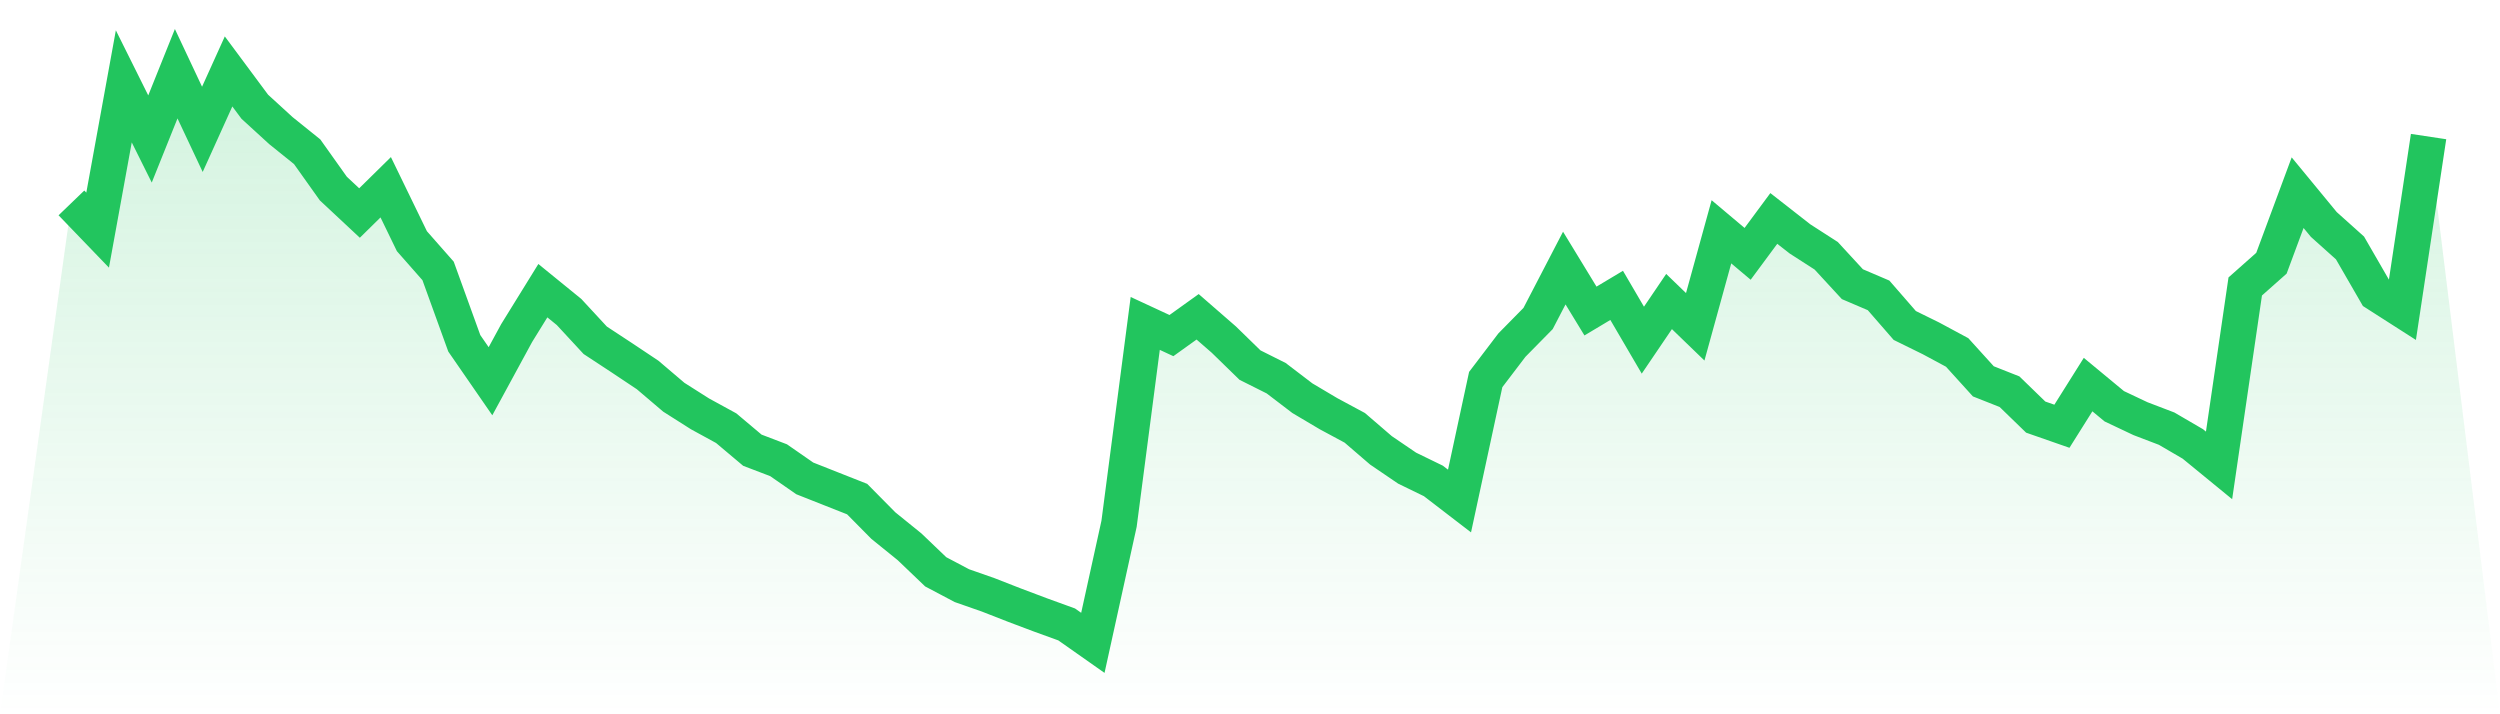
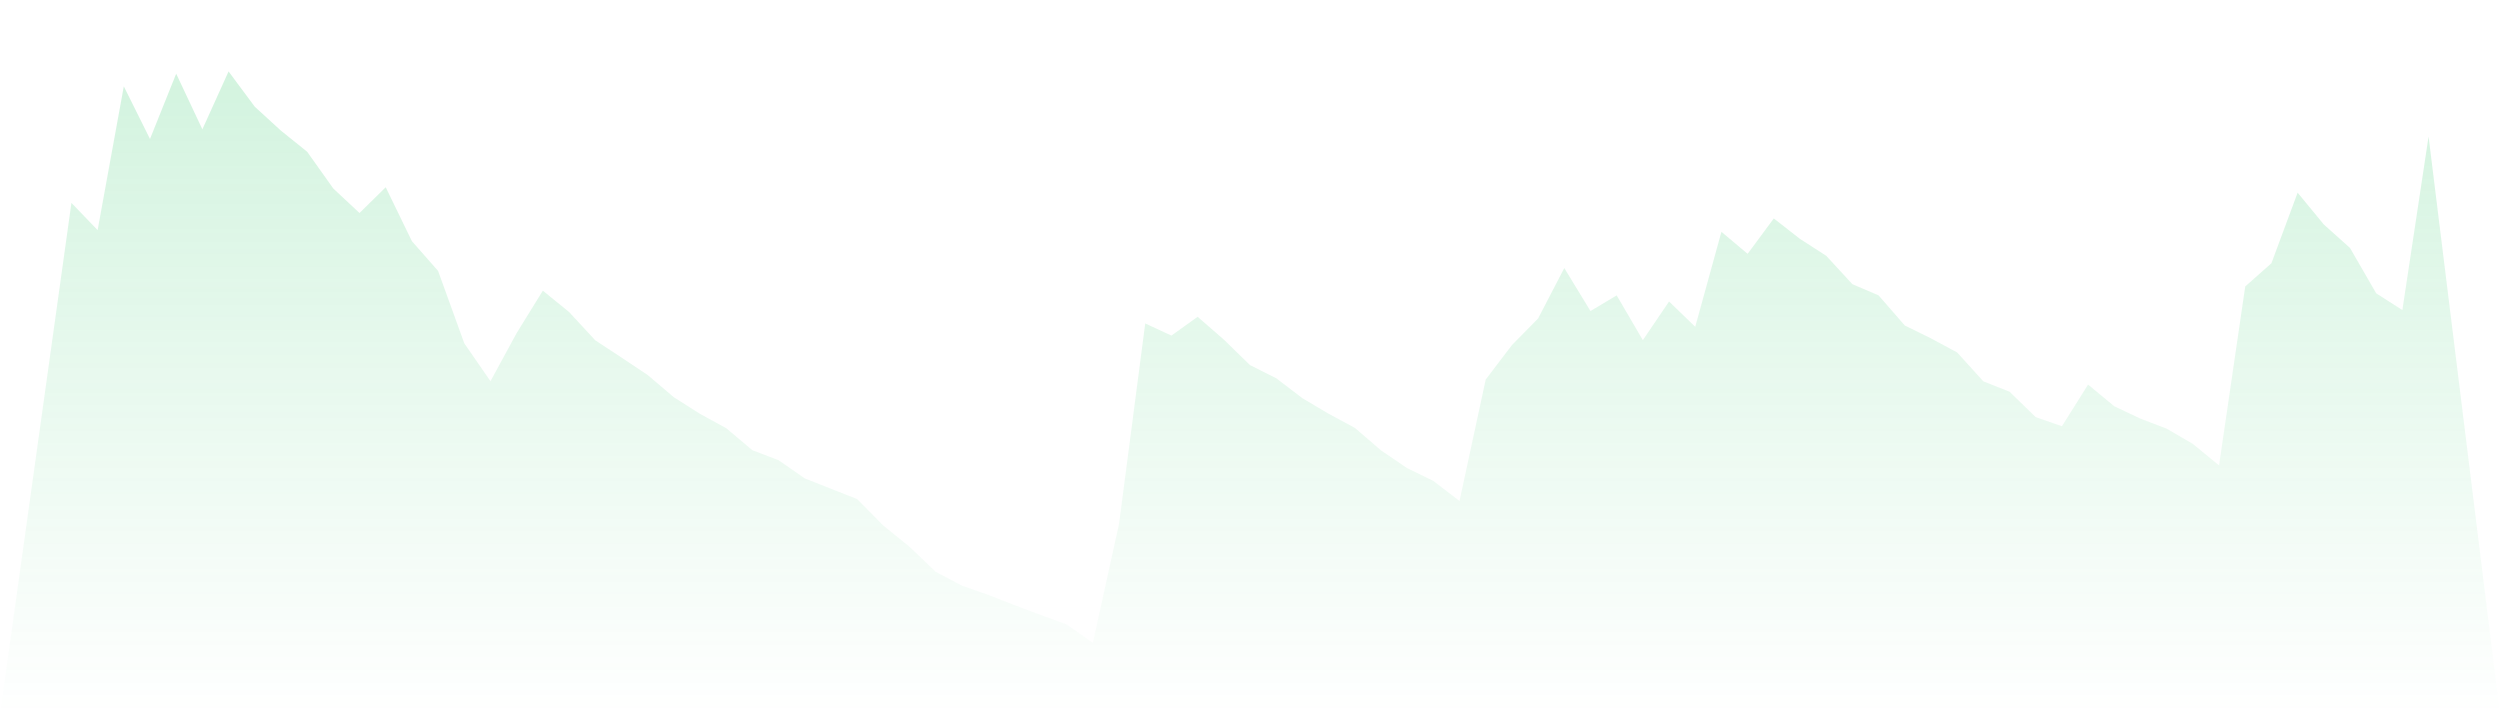
<svg xmlns="http://www.w3.org/2000/svg" viewBox="0 0 140 40">
  <defs>
    <linearGradient id="gradient" x1="0" x2="0" y1="0" y2="1">
      <stop offset="0%" stop-color="#22c55e" stop-opacity="0.2" />
      <stop offset="100%" stop-color="#22c55e" stop-opacity="0" />
    </linearGradient>
  </defs>
  <path d="M4,11.363 L4,11.363 L5.467,12.887 L6.933,4.836 L8.4,7.783 L9.867,4.128 L11.333,7.243 L12.8,4 L14.267,5.976 L15.733,7.317 L17.2,8.497 L18.667,10.56 L20.133,11.929 L21.6,10.486 L23.067,13.507 L24.533,15.172 L26,19.225 L27.467,21.349 L28.933,18.651 L30.4,16.278 L31.867,17.472 L33.333,19.056 L34.8,20.02 L36.267,20.998 L37.733,22.245 L39.2,23.176 L40.667,23.978 L42.133,25.212 L43.6,25.772 L45.067,26.79 L46.533,27.37 L48,27.949 L49.467,29.433 L50.933,30.619 L52.4,32.022 L53.867,32.797 L55.333,33.31 L56.8,33.883 L58.267,34.436 L59.733,34.968 L61.2,36 L62.667,29.332 L64.133,18.112 L65.6,18.793 L67.067,17.741 L68.533,19.016 L70,20.445 L71.467,21.18 L72.933,22.299 L74.4,23.169 L75.867,23.958 L77.333,25.219 L78.8,26.217 L80.267,26.931 L81.733,28.057 L83.2,21.254 L84.667,19.326 L86.133,17.836 L87.6,15.011 L89.067,17.418 L90.533,16.541 L92,19.049 L93.467,16.885 L94.933,18.301 L96.4,12.981 L97.867,14.215 L99.333,12.233 L100.8,13.379 L102.267,14.323 L103.733,15.914 L105.2,16.541 L106.667,18.227 L108.133,18.948 L109.6,19.737 L111.067,21.355 L112.533,21.935 L114,23.358 L115.467,23.87 L116.933,21.537 L118.4,22.751 L119.867,23.445 L121.333,24.005 L122.8,24.861 L124.267,26.062 L125.733,16.042 L127.2,14.741 L128.667,10.79 L130.133,12.57 L131.6,13.885 L133.067,16.426 L134.533,17.364 L136,7.648 L140,40 L0,40 z" fill="url(#gradient)" />
-   <path d="M4,11.363 L4,11.363 L5.467,12.887 L6.933,4.836 L8.4,7.783 L9.867,4.128 L11.333,7.243 L12.8,4 L14.267,5.976 L15.733,7.317 L17.2,8.497 L18.667,10.56 L20.133,11.929 L21.6,10.486 L23.067,13.507 L24.533,15.172 L26,19.225 L27.467,21.349 L28.933,18.651 L30.4,16.278 L31.867,17.472 L33.333,19.056 L34.8,20.02 L36.267,20.998 L37.733,22.245 L39.2,23.176 L40.667,23.978 L42.133,25.212 L43.6,25.772 L45.067,26.79 L46.533,27.37 L48,27.949 L49.467,29.433 L50.933,30.619 L52.4,32.022 L53.867,32.797 L55.333,33.31 L56.8,33.883 L58.267,34.436 L59.733,34.968 L61.2,36 L62.667,29.332 L64.133,18.112 L65.6,18.793 L67.067,17.741 L68.533,19.016 L70,20.445 L71.467,21.18 L72.933,22.299 L74.4,23.169 L75.867,23.958 L77.333,25.219 L78.8,26.217 L80.267,26.931 L81.733,28.057 L83.2,21.254 L84.667,19.326 L86.133,17.836 L87.6,15.011 L89.067,17.418 L90.533,16.541 L92,19.049 L93.467,16.885 L94.933,18.301 L96.4,12.981 L97.867,14.215 L99.333,12.233 L100.8,13.379 L102.267,14.323 L103.733,15.914 L105.2,16.541 L106.667,18.227 L108.133,18.948 L109.6,19.737 L111.067,21.355 L112.533,21.935 L114,23.358 L115.467,23.87 L116.933,21.537 L118.4,22.751 L119.867,23.445 L121.333,24.005 L122.8,24.861 L124.267,26.062 L125.733,16.042 L127.2,14.741 L128.667,10.79 L130.133,12.57 L131.6,13.885 L133.067,16.426 L134.533,17.364 L136,7.648" fill="none" stroke="#22c55e" stroke-width="2" />
</svg>